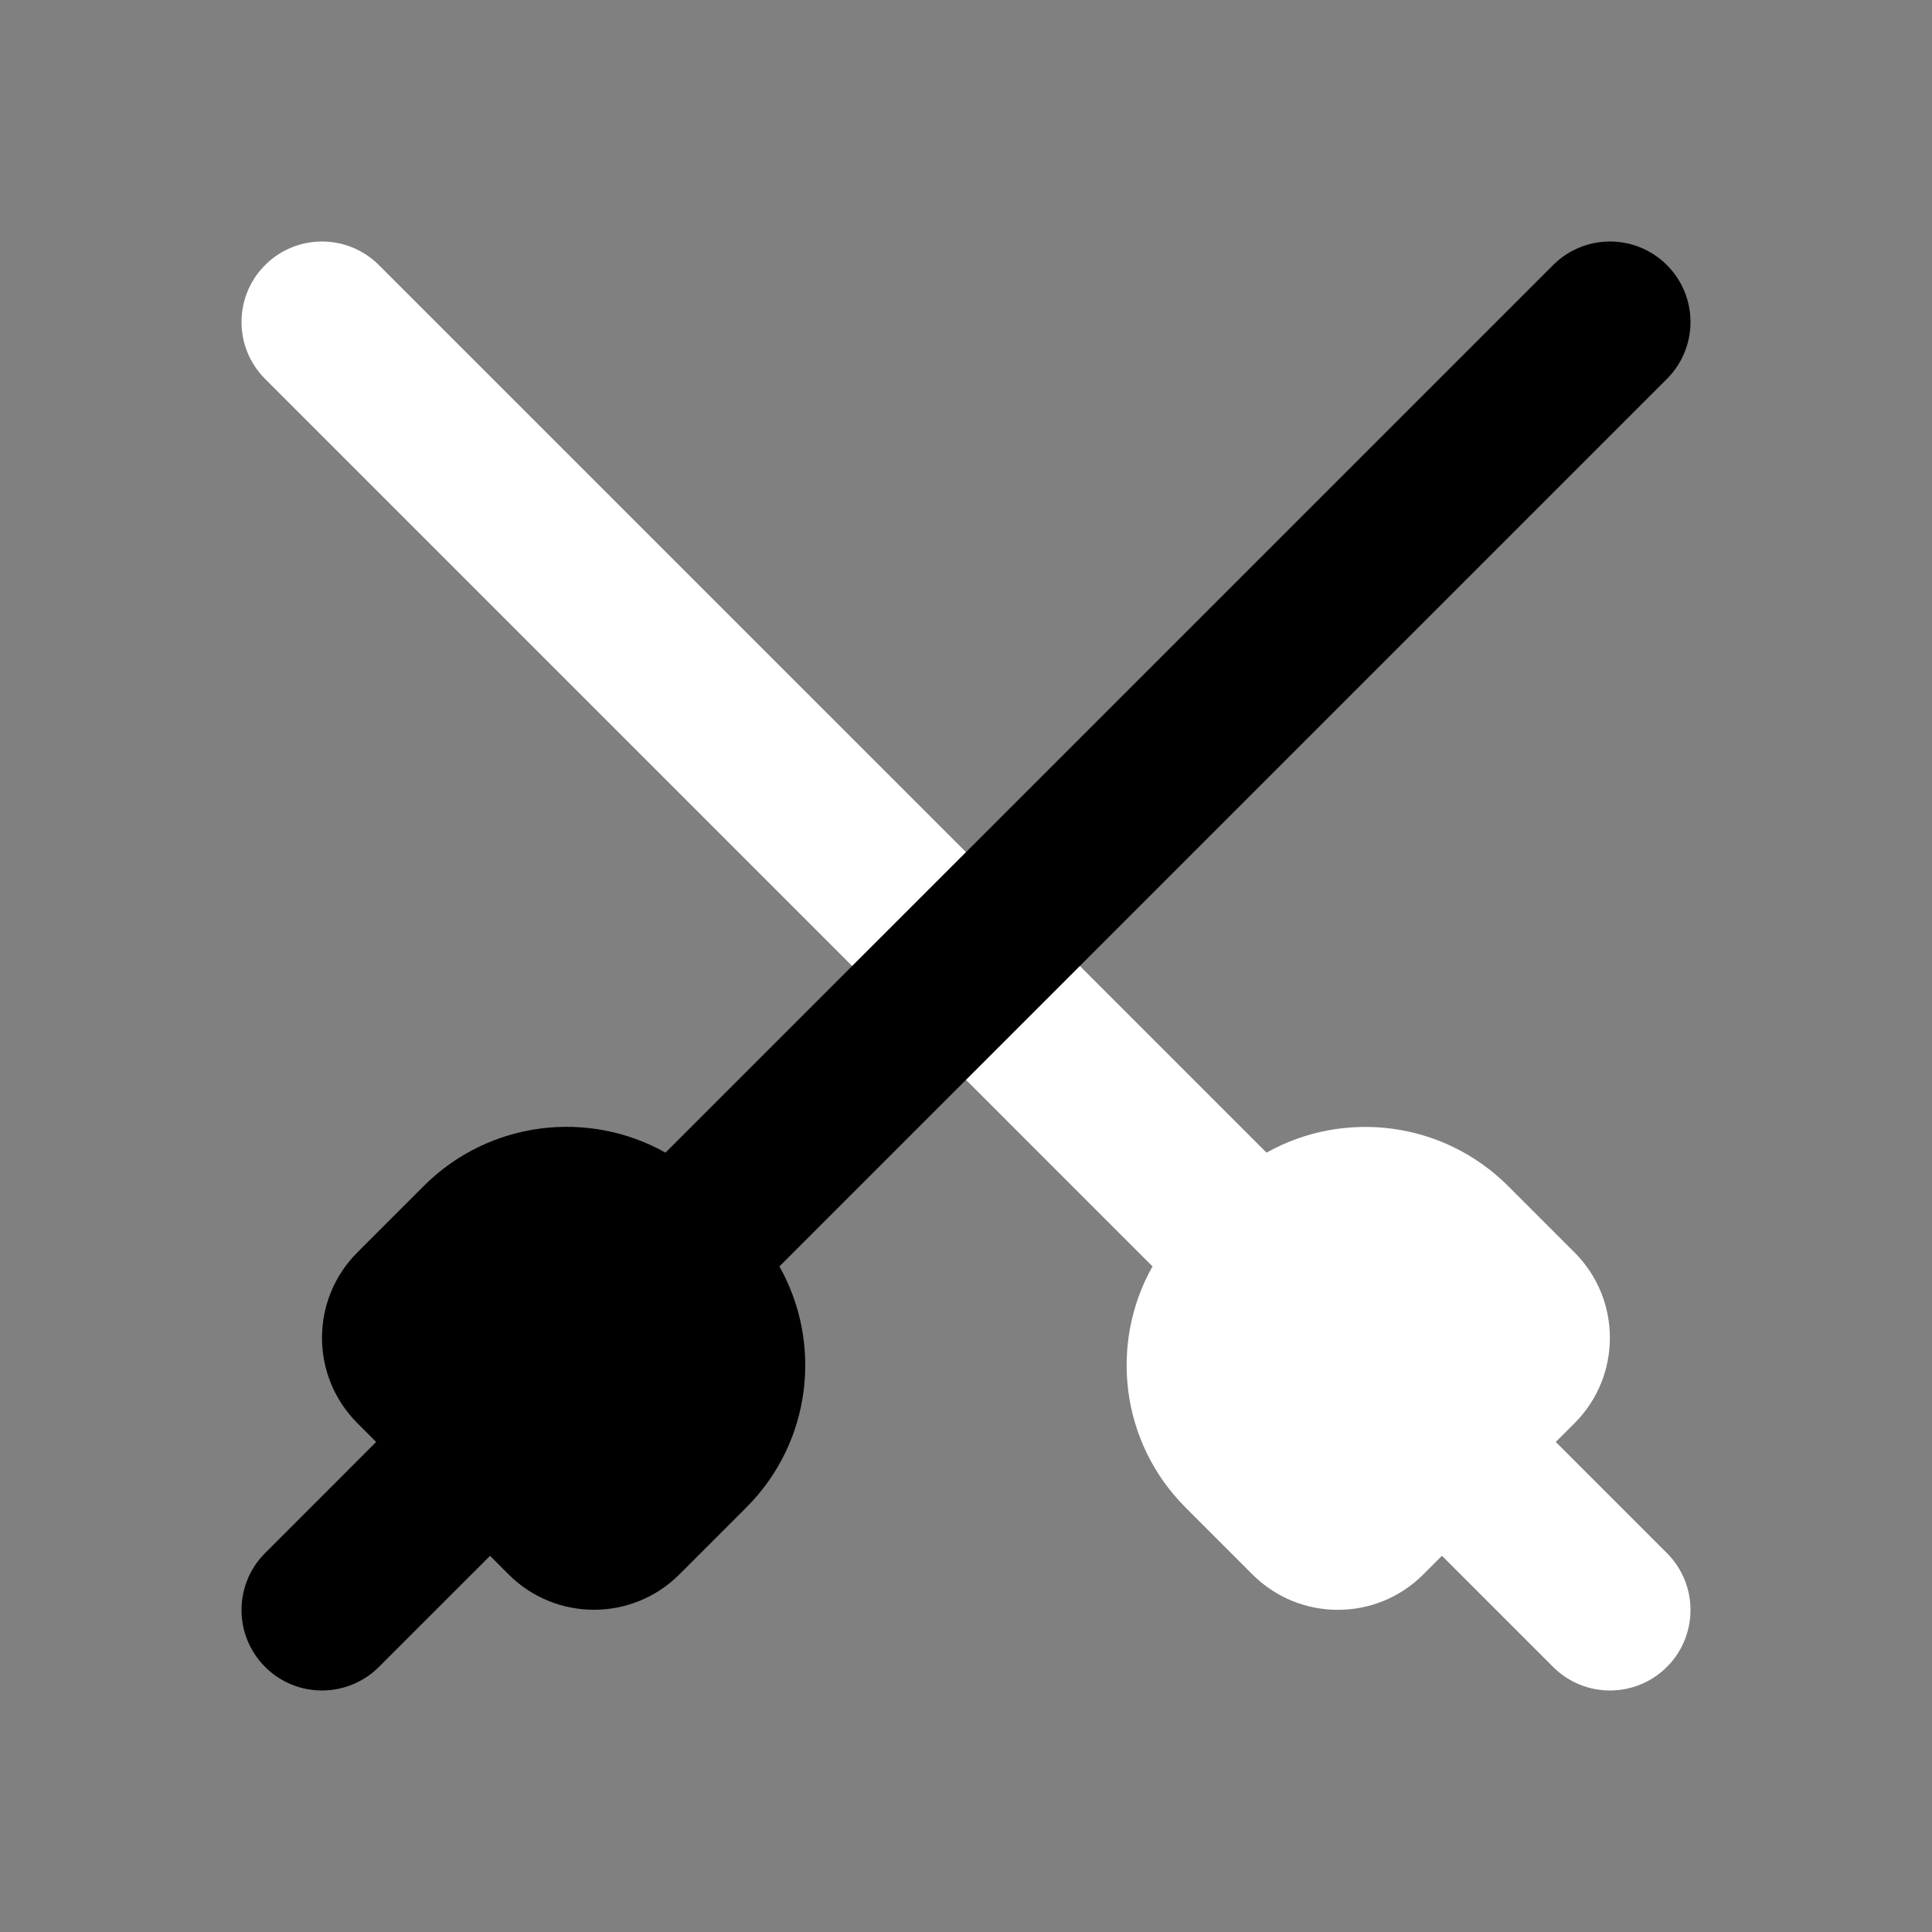
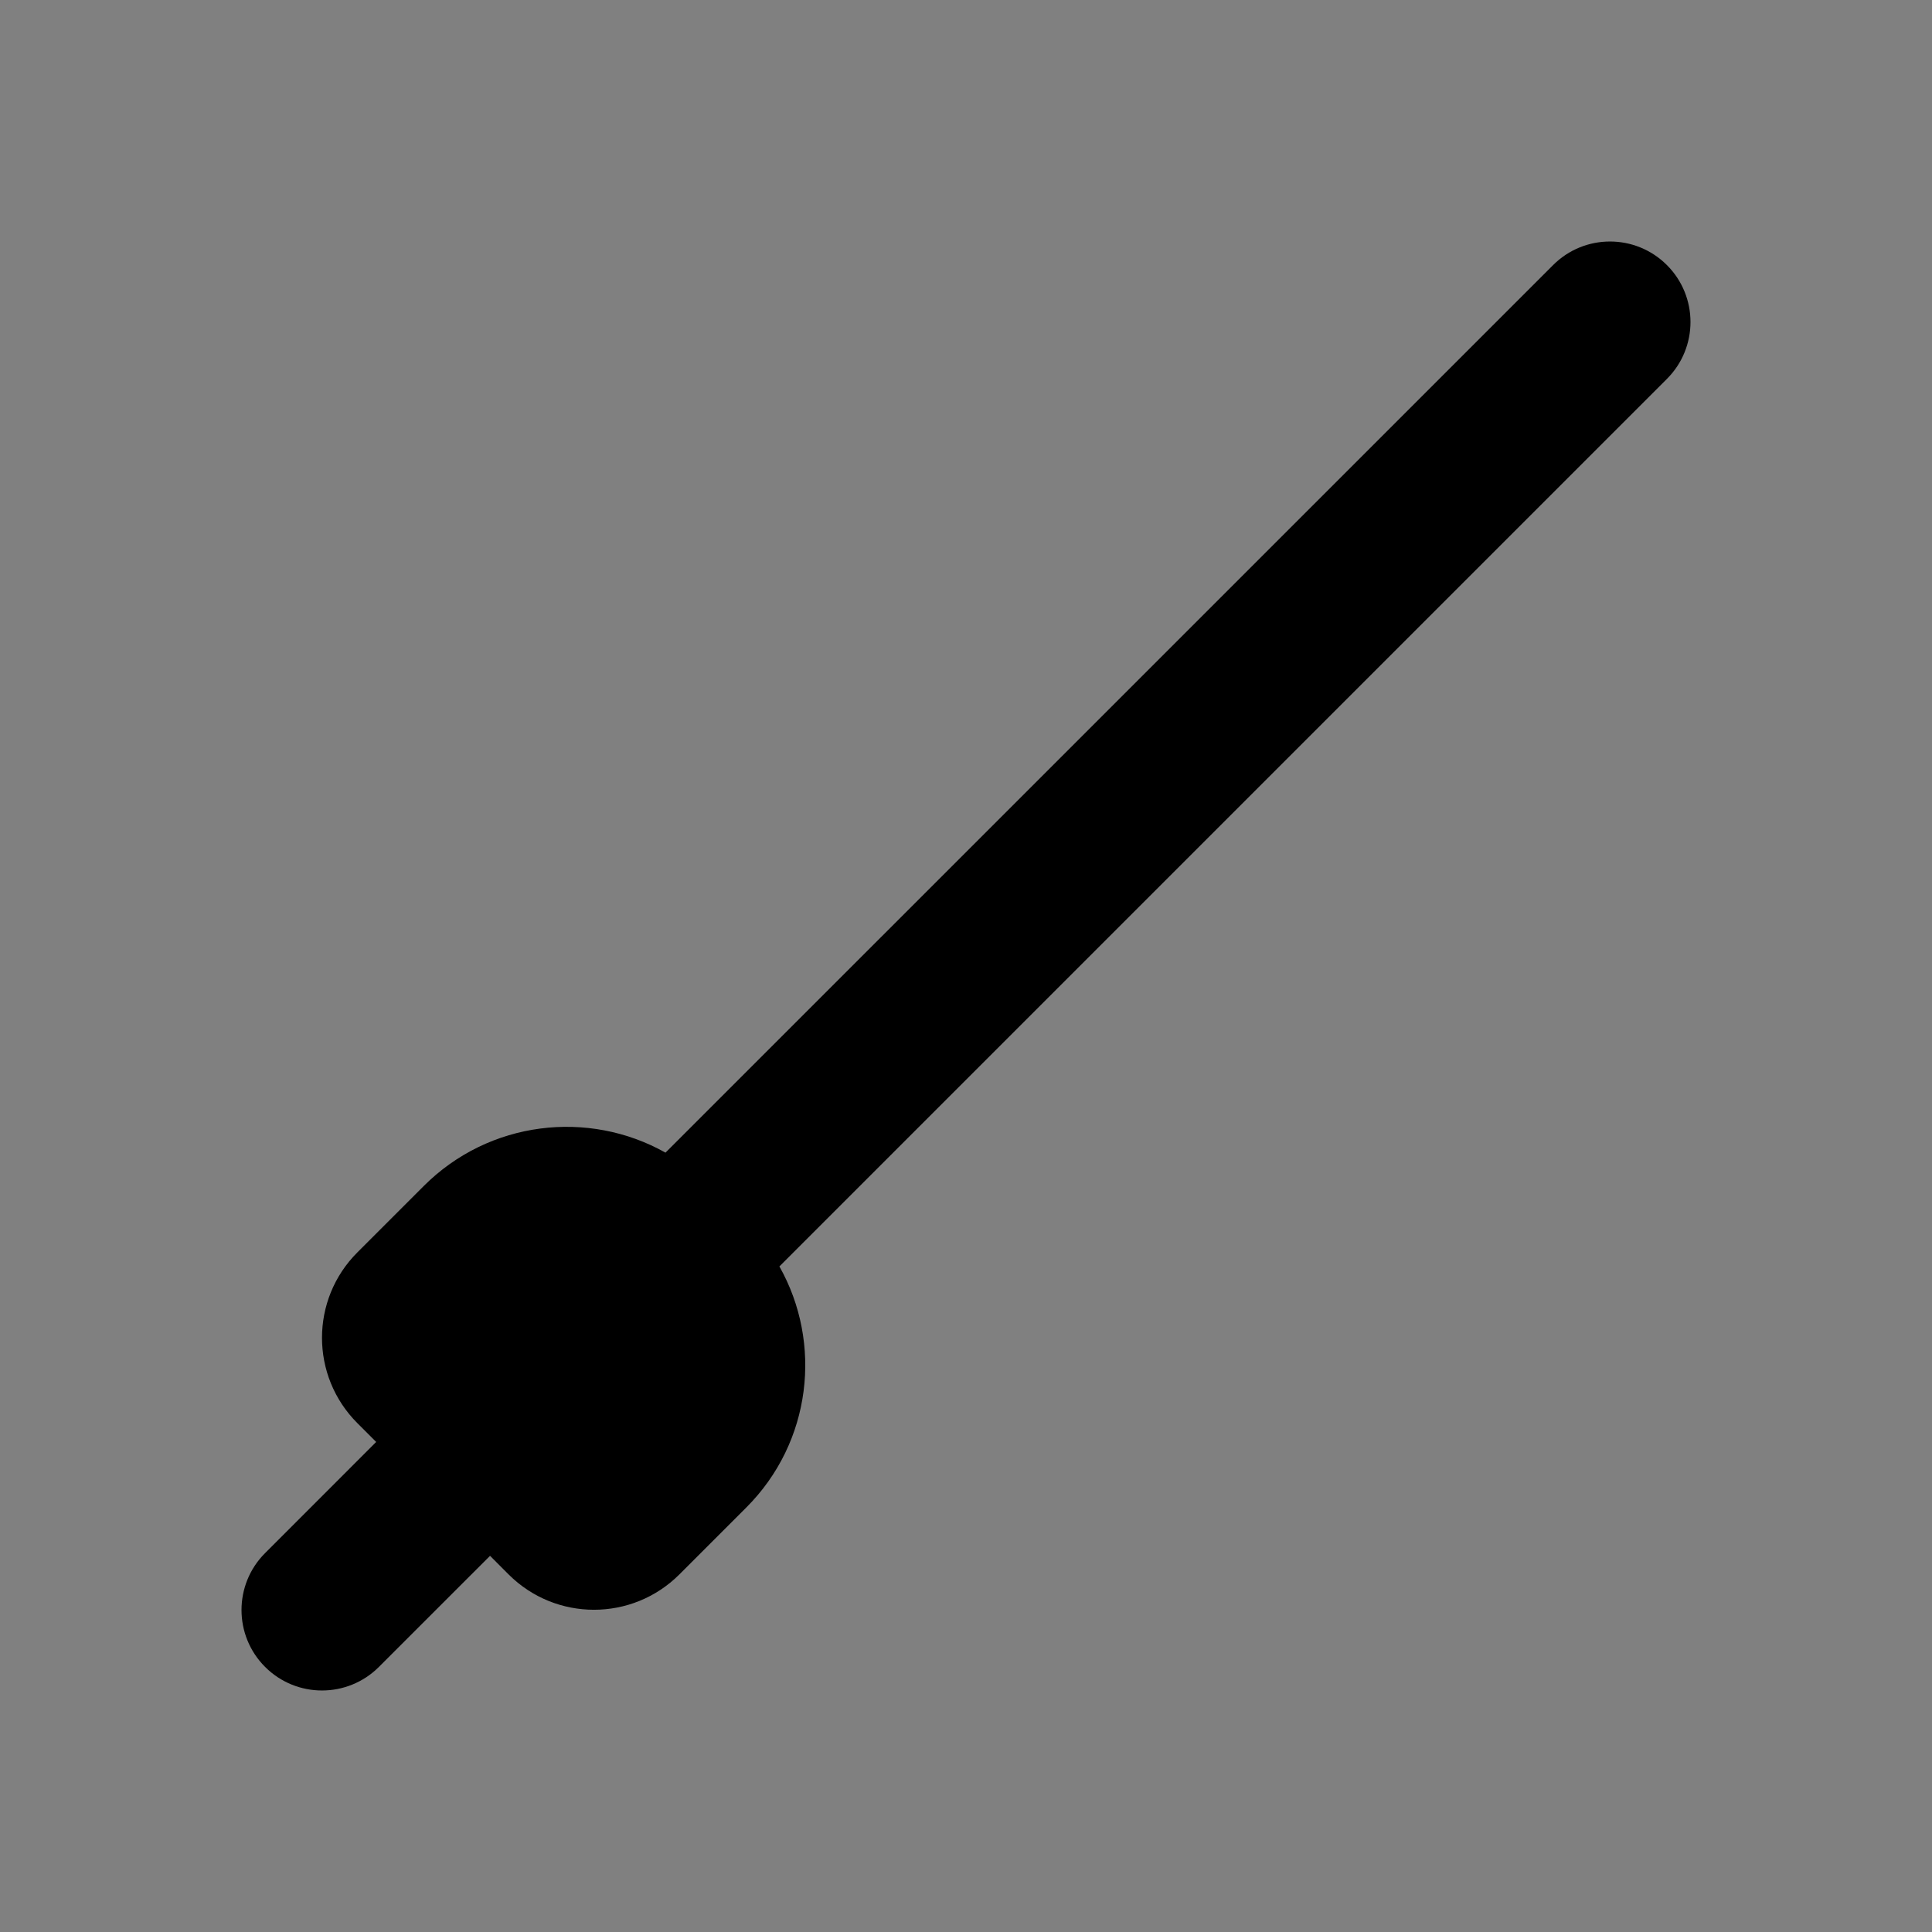
<svg xmlns="http://www.w3.org/2000/svg" viewBox="0 0 48 48" fill="none">
  <rect x="0" y="0" width="48" height="48" fill="#808080" stroke="none" />
-   <path fill-rule="evenodd" clip-rule="evenodd" d="M6.586 6.586C5.805 7.367 5.805 8.633 6.586 9.414L28.634 31.463C27.558 33.369 27.832 35.832 29.456 37.455L31.118 39.118C32.29 40.289 34.189 40.289 35.361 39.117L35.825 38.653L38.586 41.414C39.367 42.195 40.633 42.195 41.414 41.414C42.195 40.633 42.195 39.367 41.414 38.586L38.653 35.825L39.119 35.36C40.29 34.188 40.29 32.289 39.119 31.117L37.47 29.468C35.843 27.842 33.378 27.565 31.466 28.637L9.414 6.586C8.633 5.805 7.367 5.805 6.586 6.586Z" fill="white" style="fill:white;fill-opacity:1;" />
  <path fill-rule="evenodd" clip-rule="evenodd" d="M41.414 6.586C42.195 7.367 42.195 8.633 41.414 9.414L19.364 31.464C20.439 33.37 20.165 35.831 18.542 37.453L16.879 39.116C15.707 40.287 13.808 40.287 12.636 39.116L12.175 38.654L9.414 41.414C8.633 42.195 7.367 42.195 6.586 41.414C5.805 40.633 5.805 39.367 6.586 38.586L9.346 35.825L8.879 35.358C7.707 34.186 7.707 32.287 8.879 31.115L10.527 29.467C12.155 27.839 14.622 27.562 16.534 28.637L38.586 6.586C39.367 5.805 40.633 5.805 41.414 6.586Z" fill="#FFFB42" style="fill:#FFFB42;fill:color(display-p3 1 0.984 0.259);fill-opacity:1;" />
</svg>